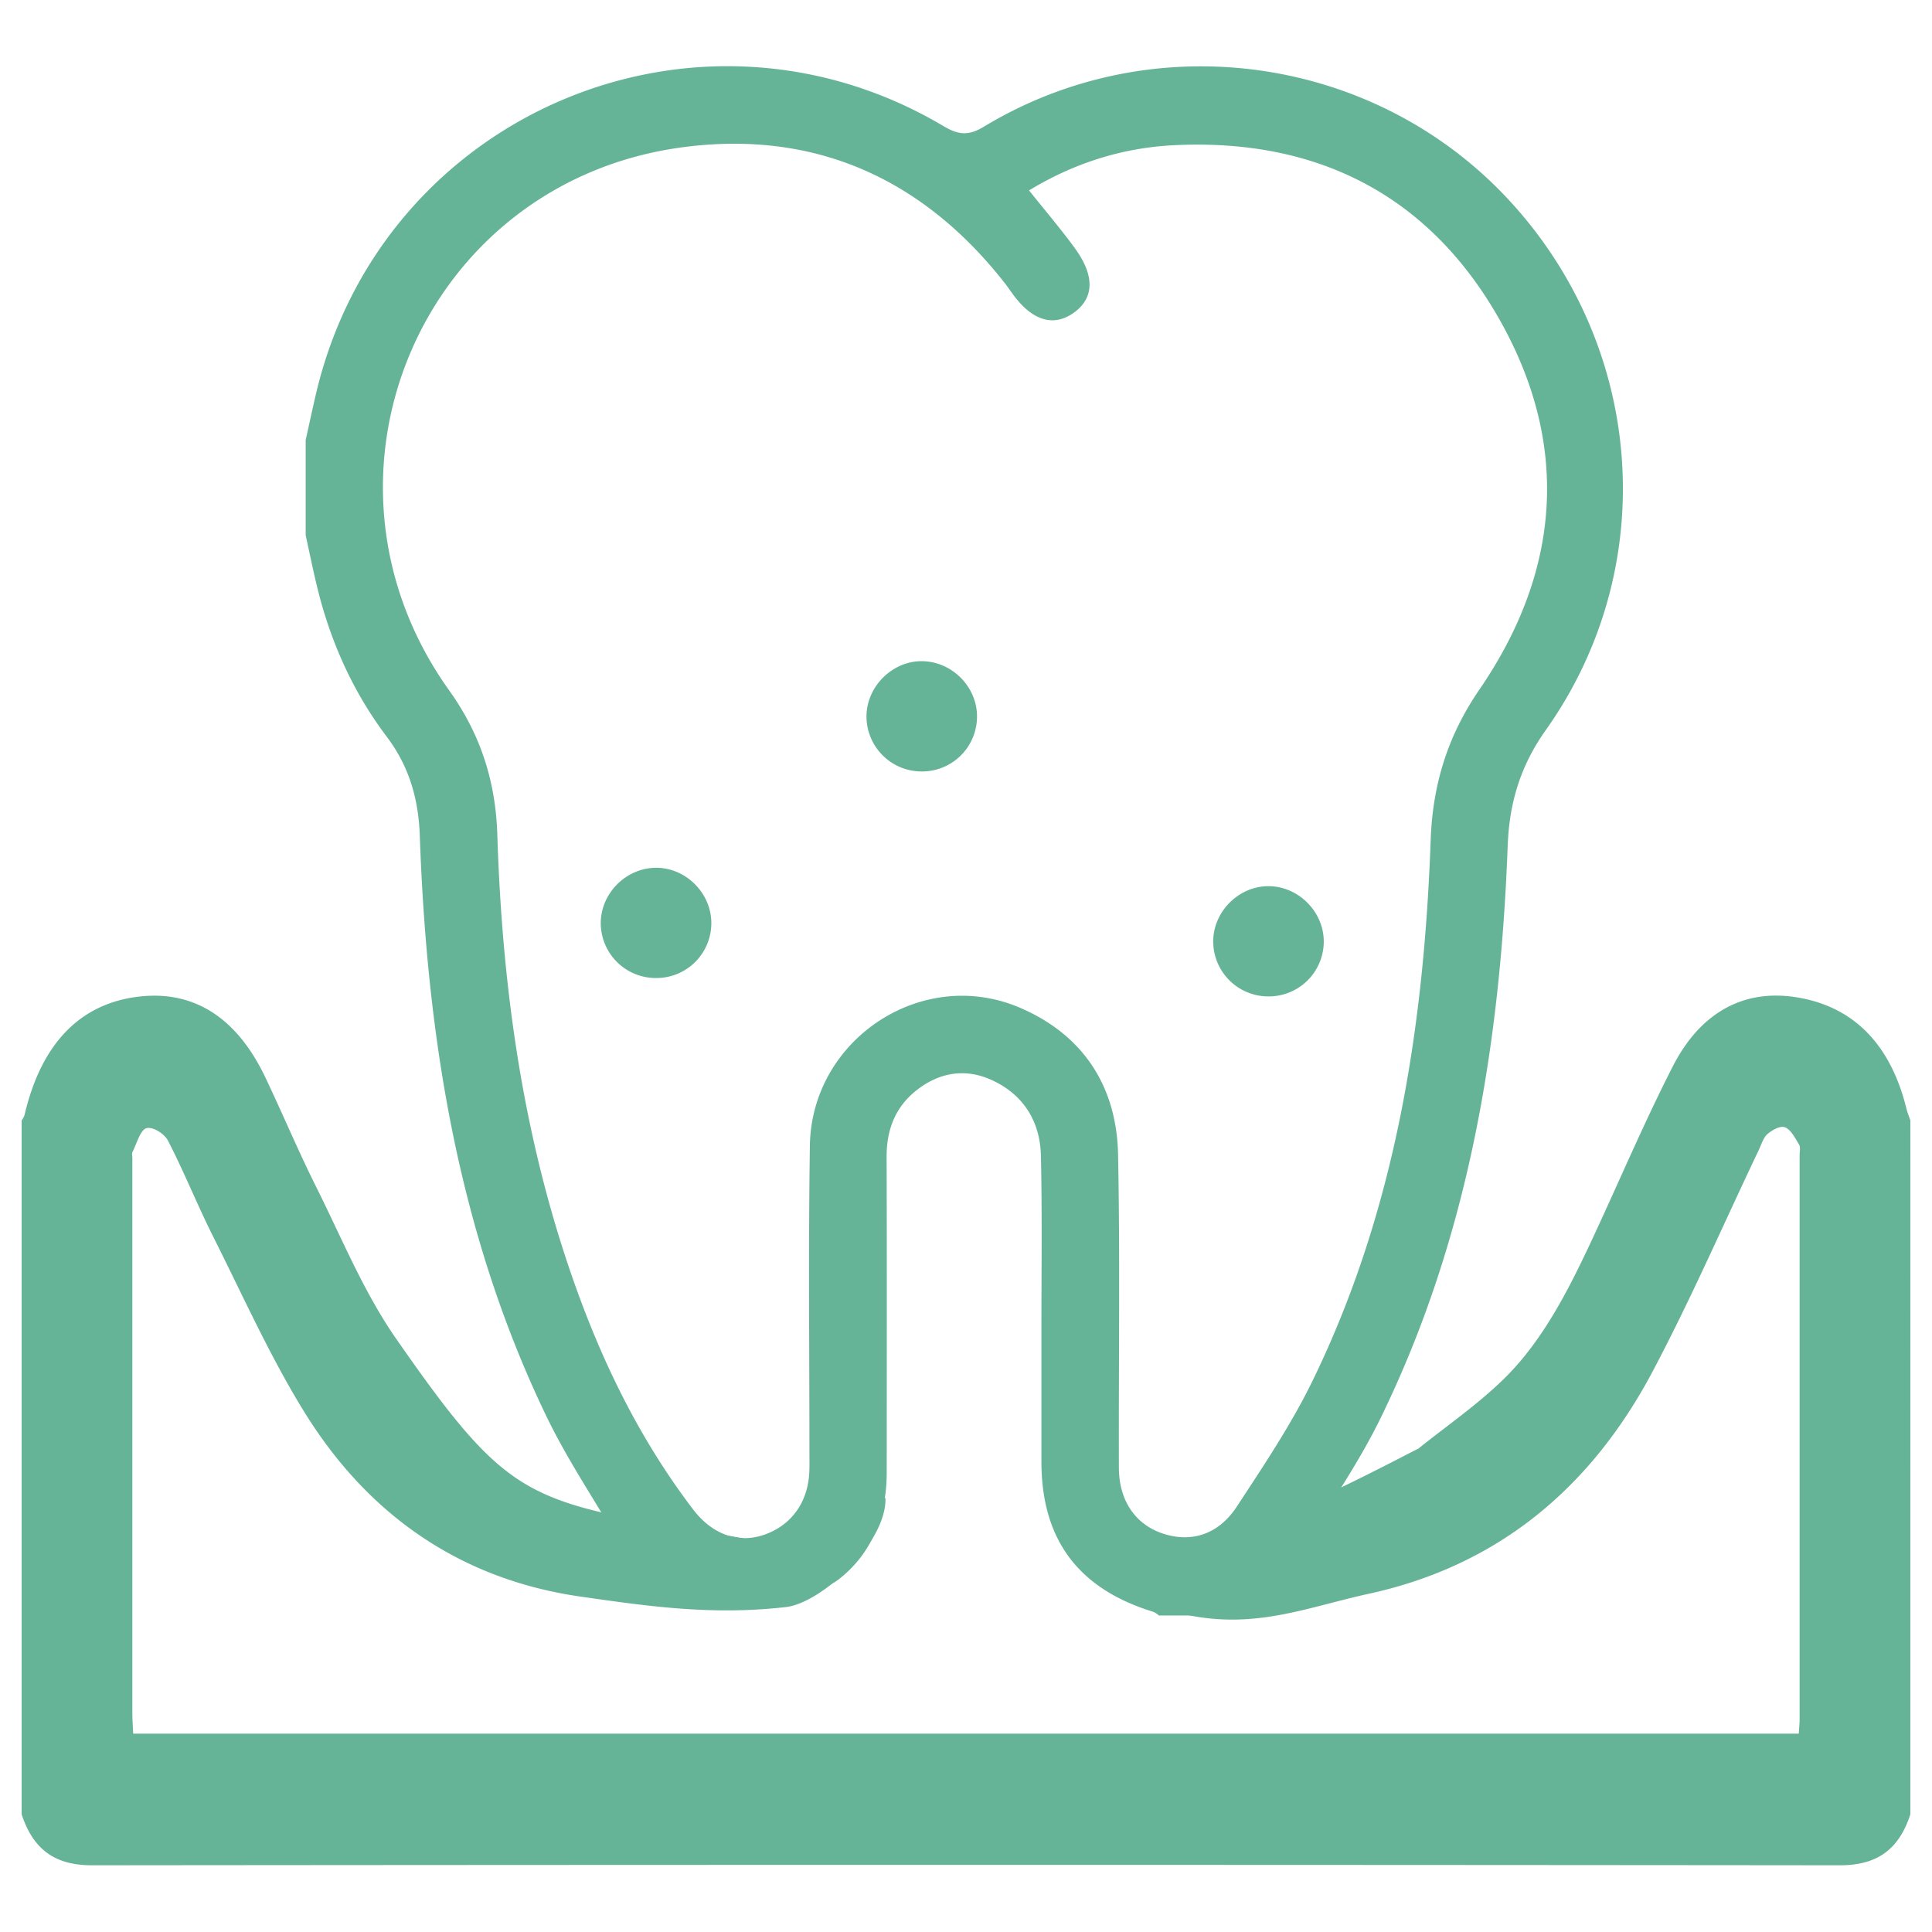
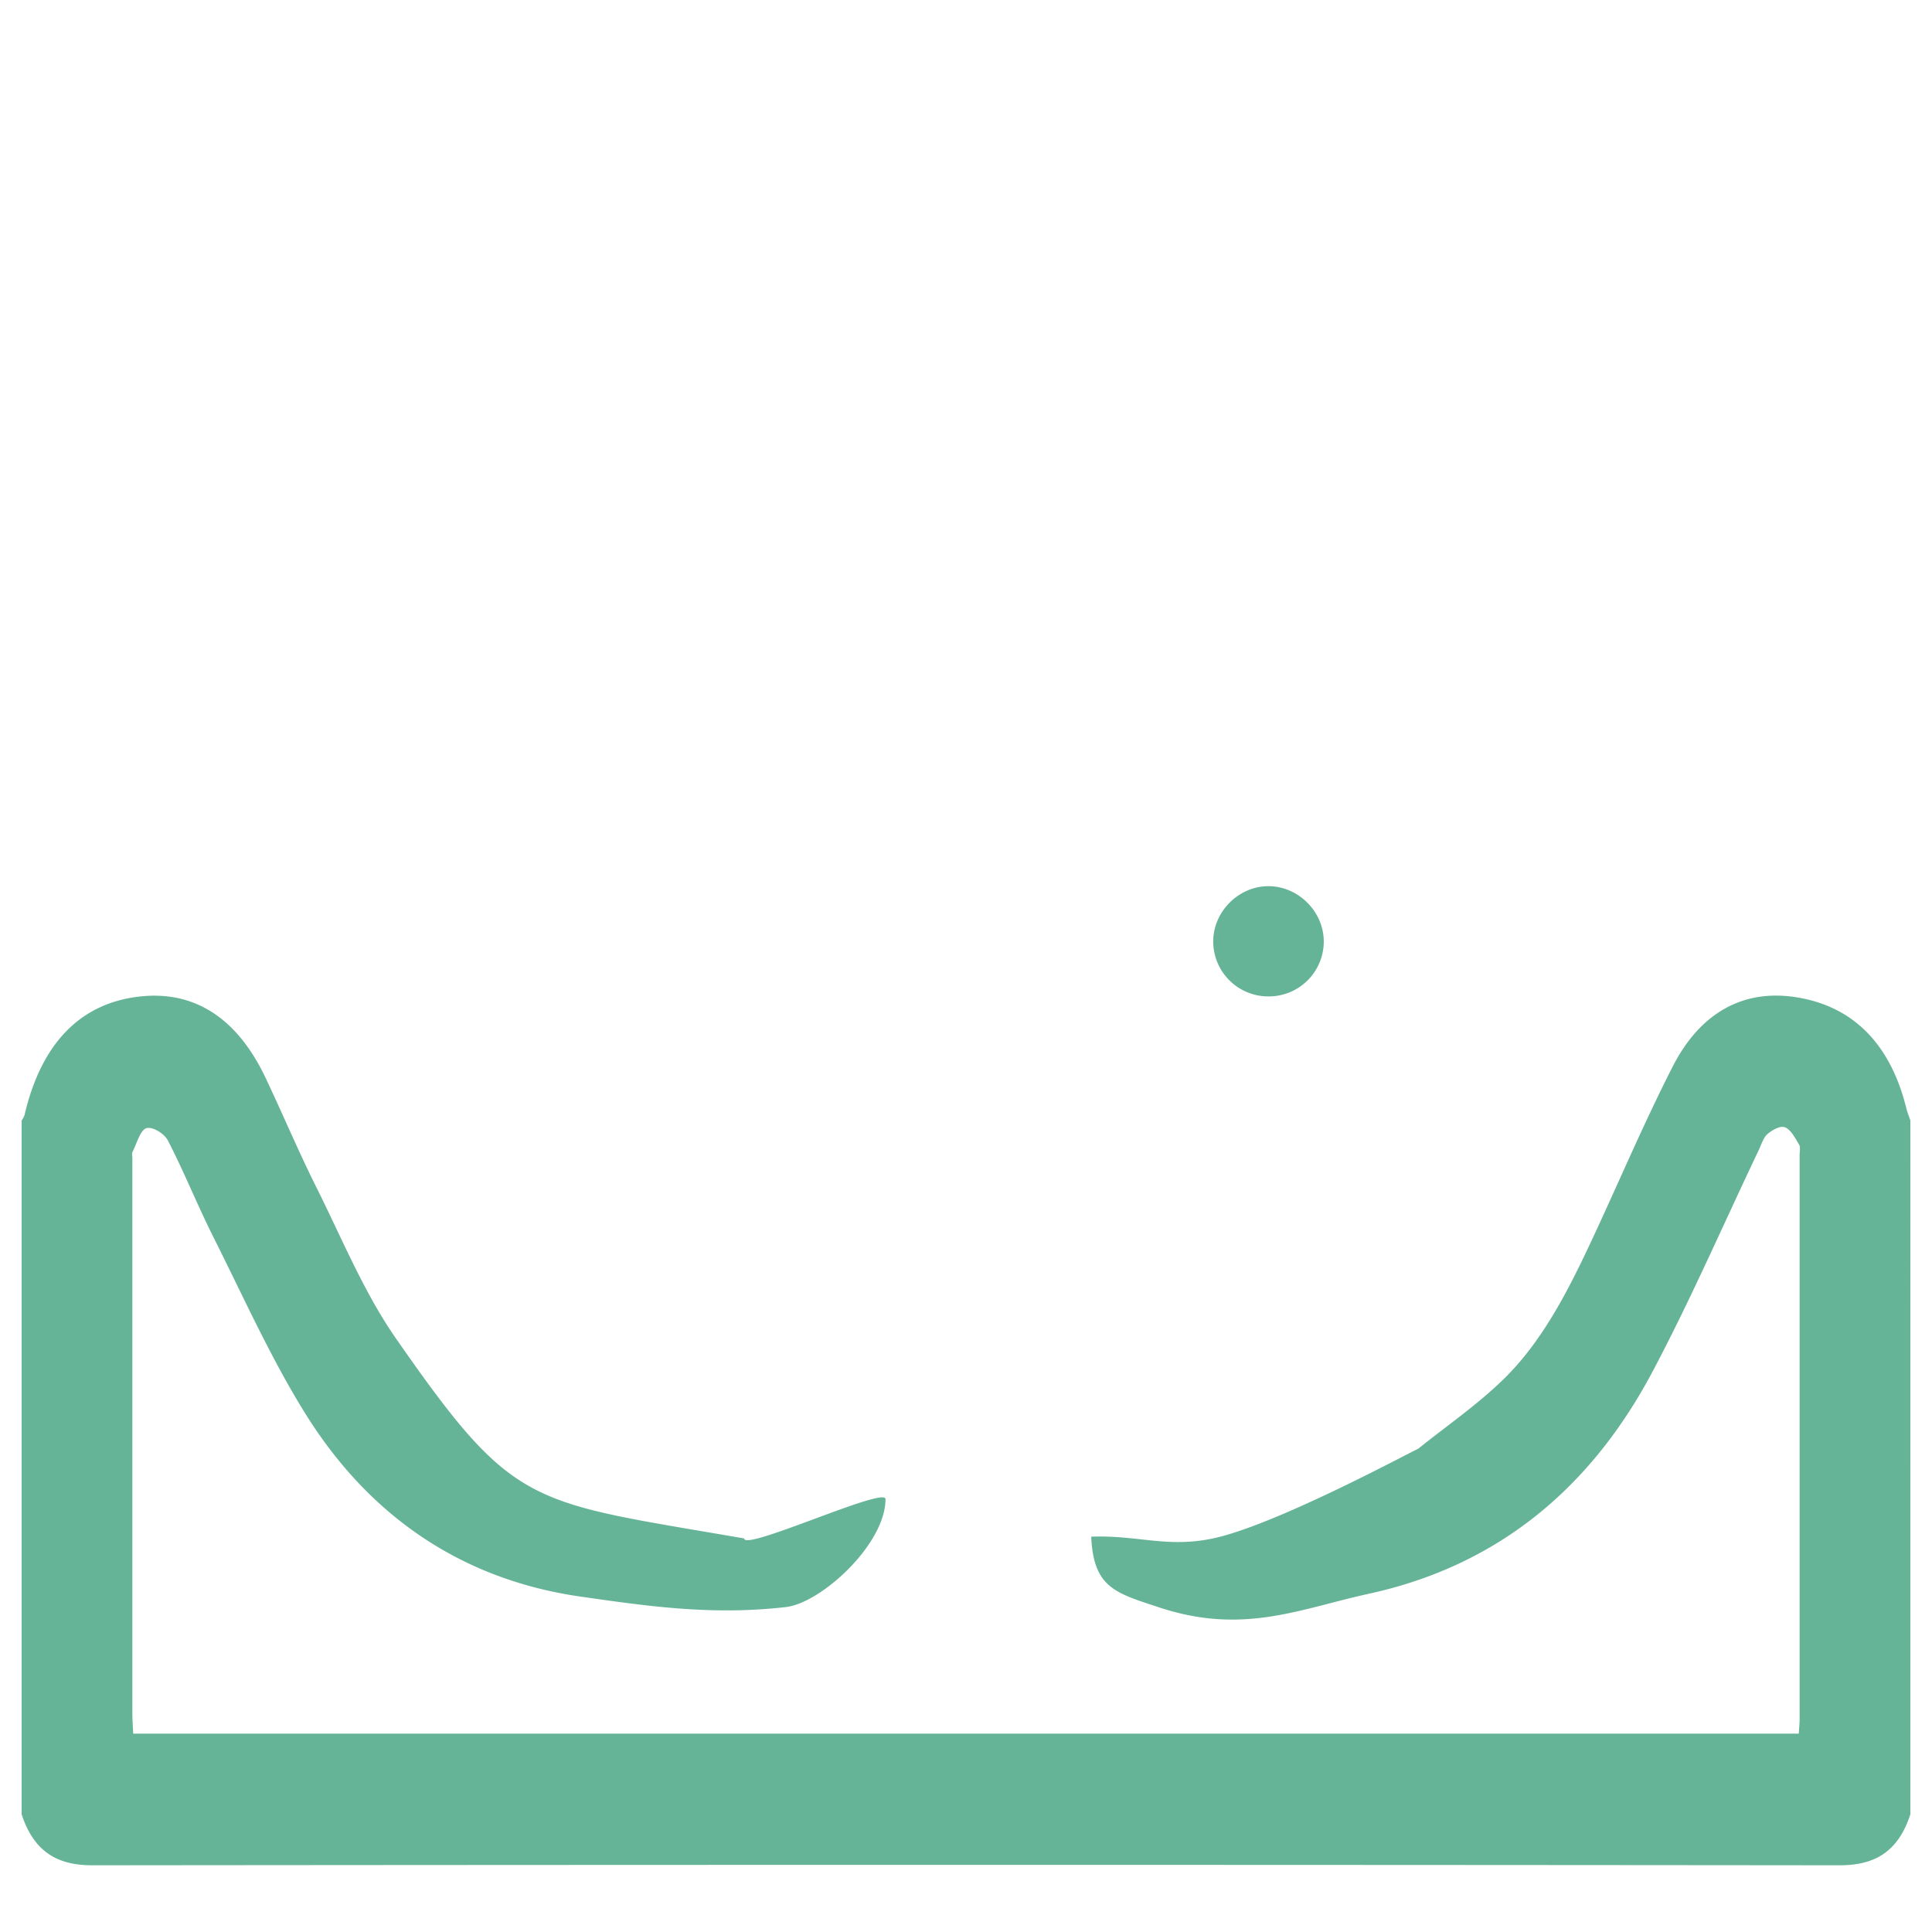
<svg xmlns="http://www.w3.org/2000/svg" id="Capa_1" data-name="Capa 1" viewBox="0 0 1080 1080">
  <defs>
    <style>.cls-1{fill:#66b498;}</style>
  </defs>
  <title>periodontitis-dental-mate-cabos-green</title>
  <path class="cls-1" d="M1065.72,619.78c-9-36.53-30.08-57.31-61.57-62.31-29.7-4.71-53.77,8.68-69.13,38.79-15.88,31.11-29.69,63.67-44.52,95.52-13.58,29.15-28.1,57.87-50.09,79.29-14.85,14.45-31.74,26-47.72,38.87C792.4,809.55,713.8,852.47,678,860c-25.73,5.41-41.84-1.94-68-1,1.26,28.58,13.45,31.47,38.25,39.63,46.77,15.39,78.25.75,117.08-7.74C833.51,876,887.38,835.61,924,766.33c21.18-40,39.49-82.16,59.11-123.34,1.51-3.16,2.63-7.12,4.94-9.07,2.76-2.33,7.15-4.8,9.83-3.73,3.21,1.28,5.61,6,7.85,9.7.83,1.36.27,3.93.27,6q0,157.56,0,315.13c0,2.38-.27,4.77-.47,8.1H74.46c-.18-4.18-.47-7.72-.47-11.26q0-155.13,0-310.28c0-1.21-.38-2.69.07-3.59,2.39-4.77,4.32-12.15,7.7-13.28s10,2.85,12.1,6.84c9.07,17.57,16.54,36.27,25.44,54,16.74,33.31,32.15,67.86,51.55,98.93,37.76,60.47,91,93,153.47,102,38,5.44,73.7,10.63,115.11,5.87C459.16,896,495,863.17,495,838c0-7.28-79,29.28-79,22-121-21-128-16-194.67-111.81C203.43,722.46,191.2,692.44,177,664c-10.09-20.16-18.91-41.18-28.61-61.61C133,570,109.47,553.46,77.86,557.09c-33.66,3.86-55,27-64.15,66.25a12.46,12.46,0,0,1-1.61,3V1014.2c7,21.48,20.56,28.53,39.56,28.51q488.36-.48,976.7,0c19,0,32.6-7,39.54-28.51V626.31C1067.17,624.14,1066.28,622,1065.72,619.78Z" />
-   <path class="cls-1" d="M514.38,431.24a30.8,30.8,0,0,1-30-31.56c.5-16.7,15.26-30.66,31.77-30.06,16.86.62,30.51,15.09,30,31.82A30.74,30.74,0,0,1,514.38,431.24Z" />
-   <path class="cls-1" d="M367,546.72a30.77,30.77,0,0,1-31.17-30.43c-.13-16.72,13.93-31,30.66-31.19s31,13.93,31.15,30.69A30.7,30.7,0,0,1,367,546.72Z" />
  <path class="cls-1" d="M708.92,557a30.79,30.79,0,0,1-30.73-30.86c.1-16.72,14.42-30.89,31.08-30.76s30.82,14.38,30.73,31.12A30.74,30.74,0,0,1,708.92,557Z" />
-   <path class="cls-1" d="M170.88,246c2-9,3.88-17.93,6-26.85C214.05,63.42,389.85-11.2,527.5,70.54c8.27,4.91,13.89,5.49,22.51.27,95-57.45,218.34-40,293.35,40.87,76.39,82.39,85.41,205.34,20.73,296.47C850,428,843.71,448.63,842.81,472.83c-4.15,111-21.82,219.39-71.24,320.28-12.39,25.28-28.68,48.67-43.51,72.72C715.93,885.5,697,896,675.78,903.08H647.87a13.11,13.11,0,0,0-3-2c-42.05-12.85-62.65-40.36-62.71-83.9,0-24.92,0-49.84,0-74.76,0-32.1.43-64.21-.28-96.29-.42-19.18-9.7-34.19-27.36-42.31-15.06-6.93-29.86-4.33-42.74,6.11-11.57,9.38-16.21,22-16.16,36.85.2,58.71.09,117.42.06,176.13,0,24.12-8,45.44-27.11,60.16-11.35,8.75-23.46.42-36.51,7-8.46,0-26.54,7-35,7-29.21-6.6-41.6-19.34-56.39-44.12C328.72,833,316,813.41,305.87,792.59c-49.7-102.7-67.24-212.69-71.2-325.44-.73-20.66-6-38.78-18.45-55.3-19.08-25.26-31.73-53.69-39.11-84.44-2.25-9.35-4.16-18.78-6.23-28.17ZM575.25,106.44c8.91,11.18,17.64,21.39,25.54,32.21,11.5,15.77,10.86,28.33-1,36.5-11.29,7.75-23.14,3.87-33.9-11.09-1.24-1.72-2.41-3.48-3.71-5.15-45.81-58.83-106.25-86.26-179.95-76.68-146.13,19-216.81,184.19-131,303.9C268.52,410.38,277,436.45,278,466.29c2.74,87.83,14.95,174.18,45.32,257.2,15.75,43.06,36.22,83.69,64.13,120.28,10.57,13.87,24.7,18.93,38.77,14.48,15.65-5,25.33-17.89,26.17-35.15.2-4.22.07-8.45.08-12.68,0-56.66-.59-113.32.26-170,.88-59.41,62.54-100.29,117-77.26,35.6,15.06,54.54,43.91,55.29,82.38,1.13,58.32.27,116.69.45,175,.06,18.62,9.51,32,25.2,36.94,15.54,4.85,30.48.3,40.7-15.26,15-22.9,30.44-45.88,42.39-70.42,46.38-95.25,62.24-197.6,66-302.23,1.11-31.08,9.49-58.2,27.17-84,46.08-67.15,50.92-138.4,10.17-208.93-40-69.2-103.22-99.88-182.82-95.36C626.15,83,599.73,91.56,575.25,106.44Z" />
</svg>